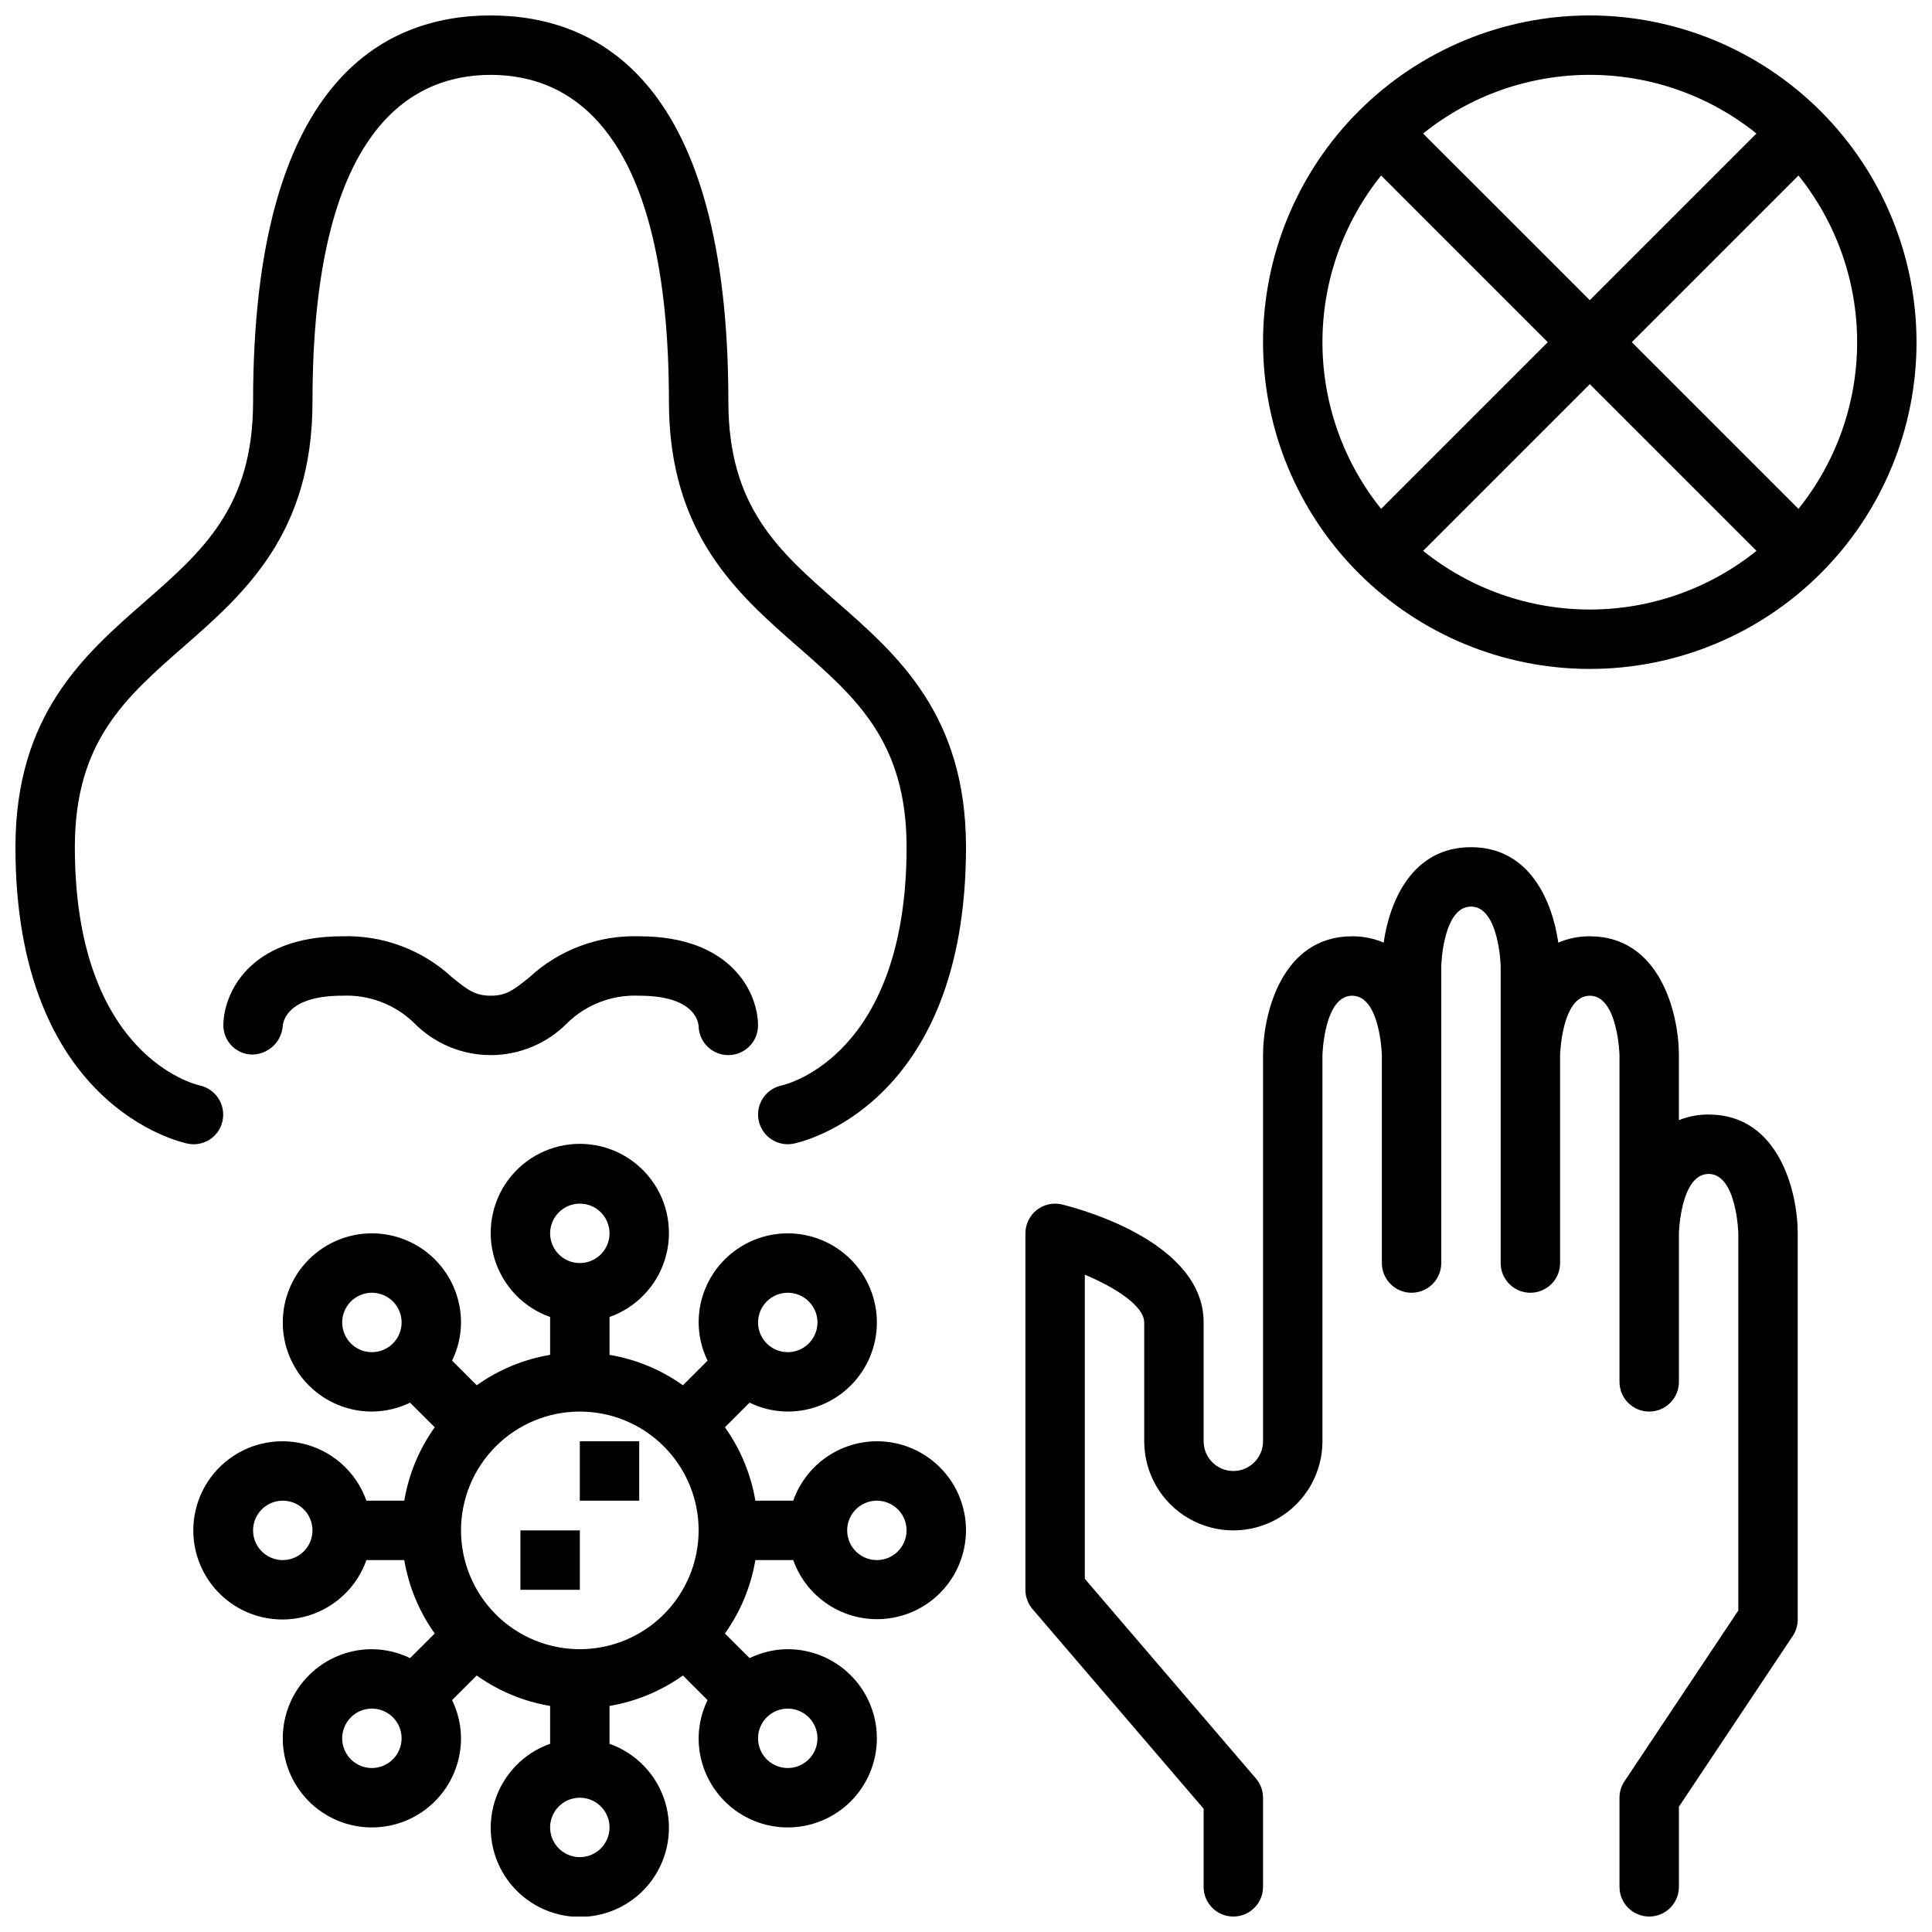
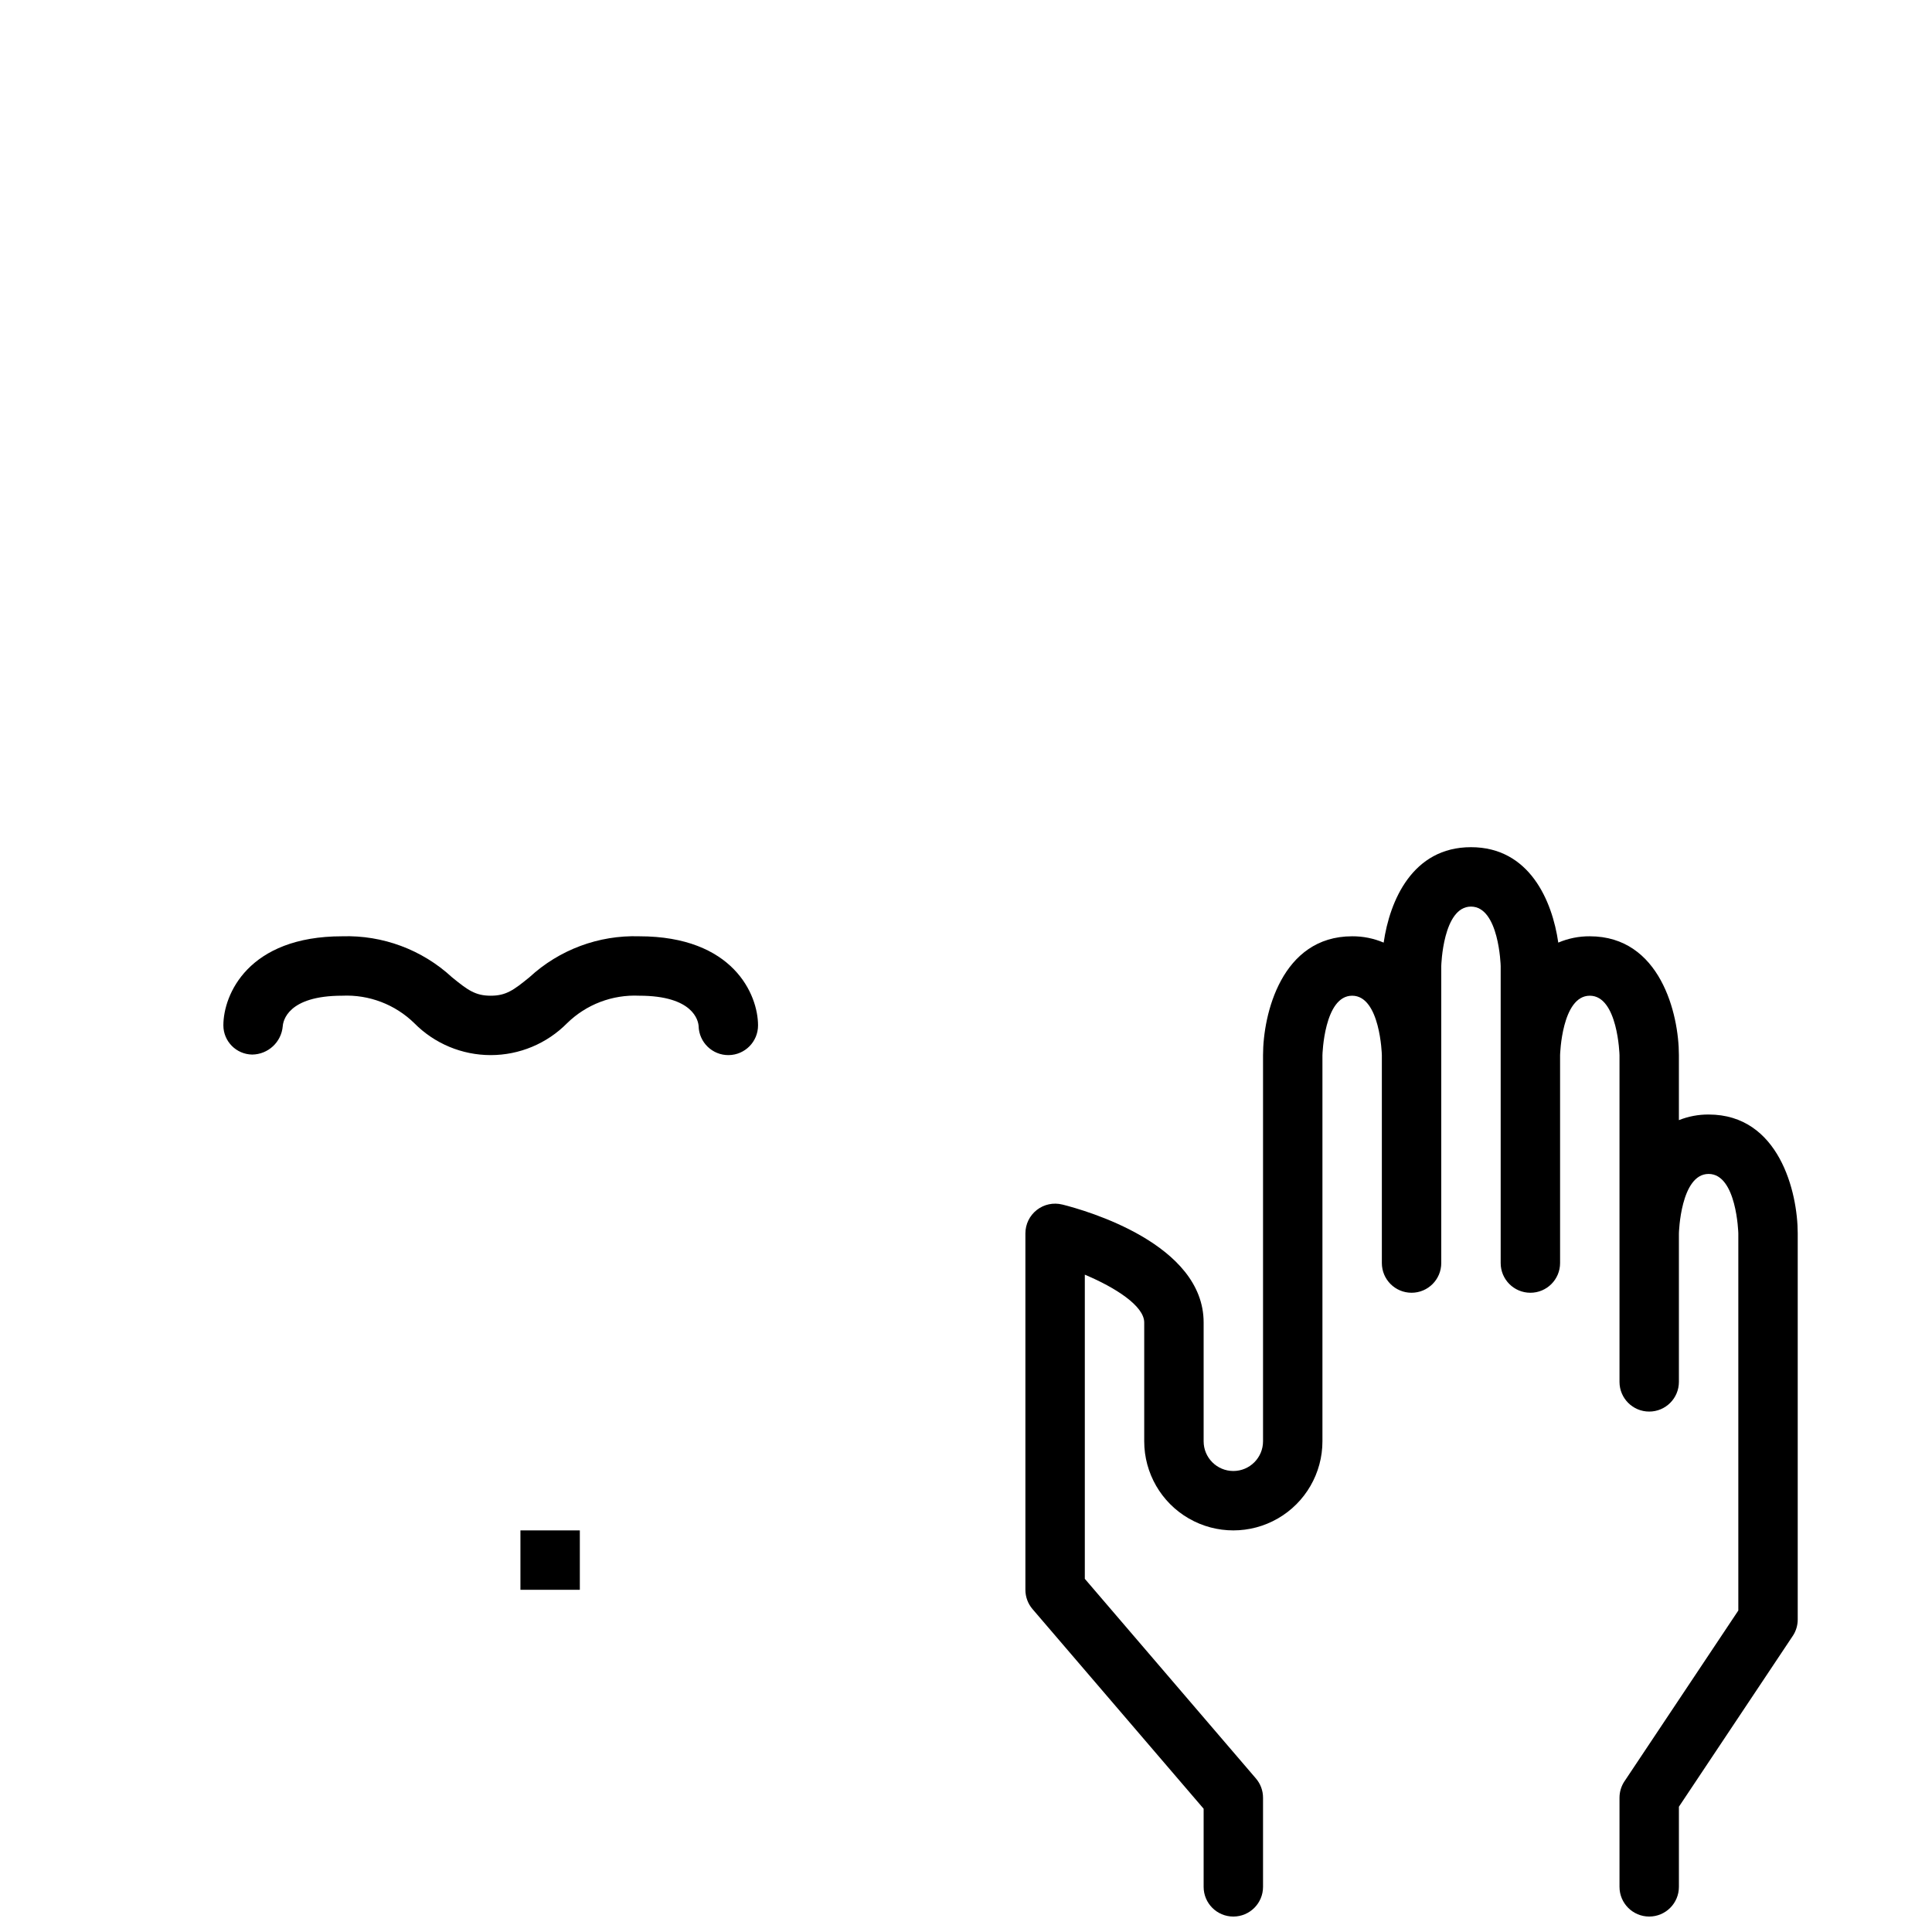
<svg xmlns="http://www.w3.org/2000/svg" width="800px" height="800px" version="1.1" viewBox="144 144 512 512">
  <defs>
    <clipPath id="d">
      <path d="m415 368h206v283.9h-206z" />
    </clipPath>
    <clipPath id="c">
      <path d="m478 148.09h173.9v173.91h-173.9z" />
    </clipPath>
    <clipPath id="b">
-       <path d="m148.09 148.09h251.91v299.91h-251.91z" />
-     </clipPath>
+       </clipPath>
    <clipPath id="a">
-       <path d="m195 447h205v204.9h-205z" />
-     </clipPath>
+       </clipPath>
  </defs>
  <g clip-path="url(#d)">
    <path d="m596.8 439.36c-2.695-0.016-5.371 0.488-7.875 1.488v-17.234c0-10.891-4.938-31.488-23.617-31.488h0.004c-2.871-0.02-5.715 0.551-8.352 1.676-1.59-11.059-7.606-25.289-23.137-25.289-15.535 0-21.547 14.23-23.137 25.289h-0.004c-2.637-1.125-5.481-1.695-8.348-1.676-18.68 0-23.617 20.598-23.617 31.488v102.34c0 4.348-3.523 7.875-7.871 7.875s-7.871-3.527-7.871-7.875v-31.488c0-20.832-31.195-29.688-37.453-31.254l-0.004 0.004c-2.352-0.586-4.84-0.059-6.75 1.434-1.91 1.492-3.027 3.777-3.027 6.203v94.465c0 1.879 0.672 3.699 1.898 5.121l45.336 52.895v20.703c0 4.348 3.523 7.871 7.871 7.871s7.871-3.523 7.871-7.871v-23.617c0.004-1.879-0.672-3.699-1.898-5.121l-45.332-52.895v-80.602c8.141 3.418 15.742 8.309 15.742 12.664v31.488c0 8.438 4.5 16.234 11.809 20.453 7.305 4.219 16.309 4.219 23.617 0 7.305-4.219 11.805-12.016 11.805-20.453v-102.31c0-0.156 0.441-15.77 7.875-15.77 7.434 0 7.871 15.613 7.871 15.742v55.105c0 4.348 3.523 7.871 7.871 7.871s7.871-3.523 7.871-7.871v-78.691c0-0.16 0.441-15.773 7.875-15.773 7.434 0 7.871 15.613 7.871 15.742v78.723c0 4.348 3.523 7.871 7.871 7.871s7.871-3.523 7.871-7.871v-55.078c0-0.156 0.441-15.77 7.875-15.77s7.871 15.613 7.871 15.742v86.594c0 4.348 3.523 7.871 7.871 7.871 4.348 0 7.871-3.523 7.871-7.871v-39.332c0-0.16 0.441-15.773 7.875-15.773 7.434 0 7.871 15.613 7.871 15.742v99.957l-30.164 45.25-0.004-0.004c-0.859 1.293-1.32 2.812-1.32 4.367v23.617c0 4.348 3.523 7.871 7.871 7.871 4.348 0 7.871-3.523 7.871-7.871v-21.234l30.164-45.25 0.004 0.004c0.859-1.293 1.32-2.812 1.32-4.367v-102.34c0-10.891-4.934-31.488-23.613-31.488z" />
  </g>
  <g clip-path="url(#c)">
-     <path d="m565.31 148.09c-22.969 0-44.992 9.125-61.23 25.363s-25.363 38.262-25.363 61.23c0 22.965 9.125 44.988 25.363 61.227 16.238 16.242 38.262 25.363 61.23 25.363 22.965 0 44.988-9.121 61.227-25.363 16.242-16.238 25.363-38.262 25.363-61.227-0.023-22.961-9.156-44.969-25.391-61.203s-38.242-25.363-61.199-25.391zm44.172 31.293-44.172 44.168-44.172-44.168c12.523-10.062 28.105-15.547 44.172-15.547 16.062 0 31.645 5.484 44.168 15.547zm-115.02 55.301c-0.004-16.066 5.484-31.652 15.551-44.172l44.168 44.172-44.172 44.172v-0.004c-10.062-12.52-15.551-28.105-15.547-44.168zm26.68 55.301 44.172-44.172 44.172 44.172h-0.004c-12.523 10.062-28.105 15.547-44.168 15.547-16.066 0-31.648-5.484-44.172-15.547zm99.473-11.133-44.172-44.168 44.172-44.172c10.062 12.523 15.547 28.105 15.547 44.172 0 16.062-5.484 31.645-15.547 44.168z" />
-   </g>
+     </g>
  <g clip-path="url(#b)">
    <path d="m365.82 303.55c-15.453-13.523-28.797-25.199-28.797-53.117 0-84.582-34.25-102.34-62.977-102.34-28.73 0-62.977 17.754-62.977 102.34 0 27.918-13.344 39.594-28.797 53.117-16.023 14.016-34.18 29.906-34.18 64.965 0 68.641 43.828 78.195 45.688 78.566 2.027 0.414 4.141 0.008 5.867-1.137 1.73-1.145 2.93-2.934 3.336-4.965 0.875-4.234-1.812-8.387-6.035-9.32-1.355-0.301-33.113-7.988-33.113-63.145 0-27.918 13.344-39.594 28.797-53.117 16.023-14.016 34.18-29.906 34.18-64.965 0-71.57 25.684-86.594 47.23-86.594s47.23 15.02 47.23 86.594c0 35.059 18.156 50.949 34.18 64.965 15.457 13.52 28.801 25.199 28.801 53.117 0 55.023-31.609 62.809-33.102 63.141-3.945 0.828-6.629 4.504-6.215 8.512 0.414 4.012 3.789 7.062 7.82 7.066 0.523 0 1.043-0.051 1.555-0.152 1.859-0.375 45.688-9.926 45.688-78.566 0-35.059-18.16-50.949-34.18-64.965z" />
  </g>
  <path d="m218.93 415.97c0.094-1.352 1.262-8.098 15.754-8.098 7.106-0.328 14.031 2.309 19.117 7.289 5.348 5.41 12.637 8.453 20.242 8.453s14.895-3.043 20.242-8.453c5.082-4.981 12.008-7.617 19.117-7.289 14.375 0 15.645 6.641 15.742 8.062 0.109 4.309 3.66 7.734 7.969 7.68 4.309-0.051 7.777-3.559 7.777-7.871 0-8.168-6.582-23.617-31.488-23.617-10.738-0.34-21.18 3.551-29.074 10.836-4.176 3.402-6.188 4.91-10.285 4.91s-6.113-1.508-10.285-4.91c-7.894-7.285-18.34-11.176-29.074-10.836-24.906 0-31.488 15.449-31.488 23.617 0.012 4.223 3.402 7.656 7.625 7.727 4.231-0.043 7.738-3.285 8.109-7.5z" />
  <g clip-path="url(#a)">
    <path d="m376.38 525.95c-4.867 0.016-9.613 1.539-13.582 4.356-3.969 2.82-6.965 6.797-8.582 11.391h-10.035c-1.18-7.012-3.938-13.664-8.066-19.453l6.531-6.527c3.152 1.535 6.609 2.344 10.117 2.363 6.266 0 12.27-2.488 16.699-6.918 4.43-4.426 6.918-10.434 6.918-16.699 0-6.262-2.488-12.27-6.918-16.695-4.43-4.43-10.434-6.918-16.699-6.918-6.262 0-12.27 2.488-16.699 6.918-4.43 4.426-6.918 10.434-6.918 16.695 0.02 3.512 0.828 6.969 2.367 10.121l-6.531 6.527c-5.789-4.125-12.438-6.883-19.449-8.062v-10.035c7.059-2.496 12.52-8.191 14.711-15.352s0.859-14.938-3.598-20.957c-4.453-6.023-11.496-9.574-18.984-9.574-7.488 0-14.535 3.551-18.988 9.57-4.453 6.023-5.789 13.797-3.598 20.957 2.195 7.164 7.652 12.859 14.711 15.355v10.035c-7.012 1.18-13.66 3.938-19.449 8.062l-6.531-6.527c1.539-3.152 2.348-6.609 2.367-10.121 0-6.262-2.488-12.27-6.918-16.695-4.43-4.43-10.438-6.918-16.699-6.918-6.266 0-12.27 2.488-16.699 6.918-4.43 4.426-6.918 10.434-6.918 16.695 0 6.266 2.488 12.273 6.918 16.699 4.43 4.43 10.434 6.918 16.699 6.918 3.508-0.02 6.965-0.828 10.117-2.363l6.531 6.527c-4.129 5.789-6.887 12.441-8.066 19.453h-10.035 0.004c-2.5-7.059-8.195-12.52-15.355-14.711s-14.938-0.855-20.957 3.598-9.57 11.496-9.57 18.984c0 7.488 3.551 14.535 9.57 18.988 6.019 4.453 13.797 5.785 20.957 3.594 7.16-2.191 12.855-7.648 15.355-14.711h10.035-0.004c1.18 7.012 3.938 13.664 8.066 19.453l-6.531 6.527v0.004c-3.152-1.539-6.609-2.348-10.117-2.367-6.266 0-12.27 2.488-16.699 6.918-4.43 4.43-6.918 10.434-6.918 16.699 0 6.262 2.488 12.27 6.918 16.699 4.43 4.43 10.434 6.918 16.699 6.918 6.262 0 12.27-2.488 16.699-6.918 4.43-4.43 6.918-10.438 6.918-16.699-0.02-3.508-0.828-6.969-2.367-10.121l6.531-6.527c5.789 4.129 12.438 6.887 19.449 8.066v10.035-0.004c-7.059 2.496-12.516 8.195-14.707 15.355-2.195 7.16-0.859 14.934 3.594 20.953 4.453 6.023 11.496 9.574 18.988 9.574 7.488 0 14.531-3.551 18.984-9.574 4.453-6.019 5.789-13.793 3.594-20.953-2.191-7.16-7.648-12.859-14.707-15.355v-10.035 0.004c7.012-1.18 13.66-3.938 19.449-8.066l6.531 6.527c-1.539 3.152-2.348 6.613-2.367 10.121 0 6.262 2.488 12.27 6.918 16.699 4.43 4.43 10.438 6.918 16.699 6.918 6.266 0 12.27-2.488 16.699-6.918 4.43-4.43 6.918-10.438 6.918-16.699 0-6.266-2.488-12.27-6.918-16.699-4.43-4.43-10.434-6.918-16.699-6.918-3.508 0.02-6.965 0.828-10.117 2.367l-6.531-6.527v-0.004c4.129-5.789 6.887-12.441 8.066-19.453h10.035c1.941 5.457 5.824 10.004 10.906 12.777 5.082 2.777 11.008 3.582 16.645 2.269 5.641-1.312 10.598-4.656 13.934-9.391 3.332-4.734 4.805-10.527 4.141-16.281-0.668-5.75-3.426-11.055-7.754-14.902s-9.918-5.969-15.707-5.961zm-23.617-39.359c3.184 0 6.055 1.918 7.273 4.859 1.219 2.941 0.547 6.328-1.707 8.578-2.25 2.254-5.637 2.926-8.578 1.707s-4.859-4.086-4.859-7.273c0.004-4.344 3.527-7.867 7.871-7.871zm-55.105-23.617 0.004 0.004c3.184 0 6.051 1.918 7.269 4.859 1.219 2.941 0.547 6.324-1.703 8.578-2.254 2.25-5.641 2.926-8.582 1.707-2.941-1.219-4.859-4.09-4.859-7.273 0.004-4.348 3.527-7.867 7.875-7.871zm-62.977 31.488h0.004c0-3.184 1.918-6.051 4.859-7.269s6.324-0.547 8.578 1.703c2.25 2.254 2.926 5.641 1.707 8.582-1.219 2.941-4.09 4.859-7.273 4.859-4.348-0.004-7.867-3.527-7.871-7.875zm-15.742 62.977c-3.184 0-6.055-1.918-7.273-4.859s-0.543-6.324 1.707-8.578c2.254-2.25 5.637-2.926 8.578-1.707s4.859 4.09 4.859 7.273c-0.004 4.348-3.523 7.867-7.871 7.871zm23.617 55.105c-3.184 0-6.055-1.918-7.273-4.859s-0.543-6.328 1.707-8.578c2.25-2.254 5.637-2.926 8.578-1.707 2.941 1.219 4.859 4.09 4.859 7.273-0.004 4.344-3.527 7.867-7.871 7.871zm55.105 23.617c-3.188 0-6.055-1.918-7.273-4.859-1.219-2.941-0.547-6.328 1.707-8.578 2.25-2.254 5.637-2.926 8.578-1.707 2.941 1.219 4.859 4.086 4.859 7.273-0.004 4.344-3.527 7.867-7.871 7.871zm0-55.105c-8.352 0-16.363-3.316-22.266-9.223-5.906-5.906-9.223-13.914-9.223-22.266 0-8.352 3.316-16.359 9.223-22.266 5.902-5.906 13.914-9.223 22.266-9.223 8.348 0 16.359 3.316 22.262 9.223 5.906 5.906 9.223 13.914 9.223 22.266-0.008 8.348-3.328 16.352-9.23 22.258-5.902 5.902-13.906 9.223-22.254 9.23zm62.977 23.617h-0.004c0 3.184-1.918 6.055-4.859 7.273s-6.324 0.543-8.578-1.707c-2.25-2.254-2.926-5.637-1.707-8.578s4.09-4.859 7.273-4.859c4.348 0.004 7.867 3.523 7.871 7.871zm15.742-47.23v-0.004c-3.184 0-6.055-1.918-7.273-4.859s-0.543-6.324 1.707-8.578c2.25-2.25 5.637-2.926 8.578-1.707 2.941 1.219 4.859 4.09 4.859 7.273-0.004 4.348-3.527 7.867-7.871 7.871z" />
  </g>
-   <path d="m297.66 525.95h15.742v15.742h-15.742z" />
  <path d="m281.92 549.57h15.742v15.742h-15.742z" />
</svg>